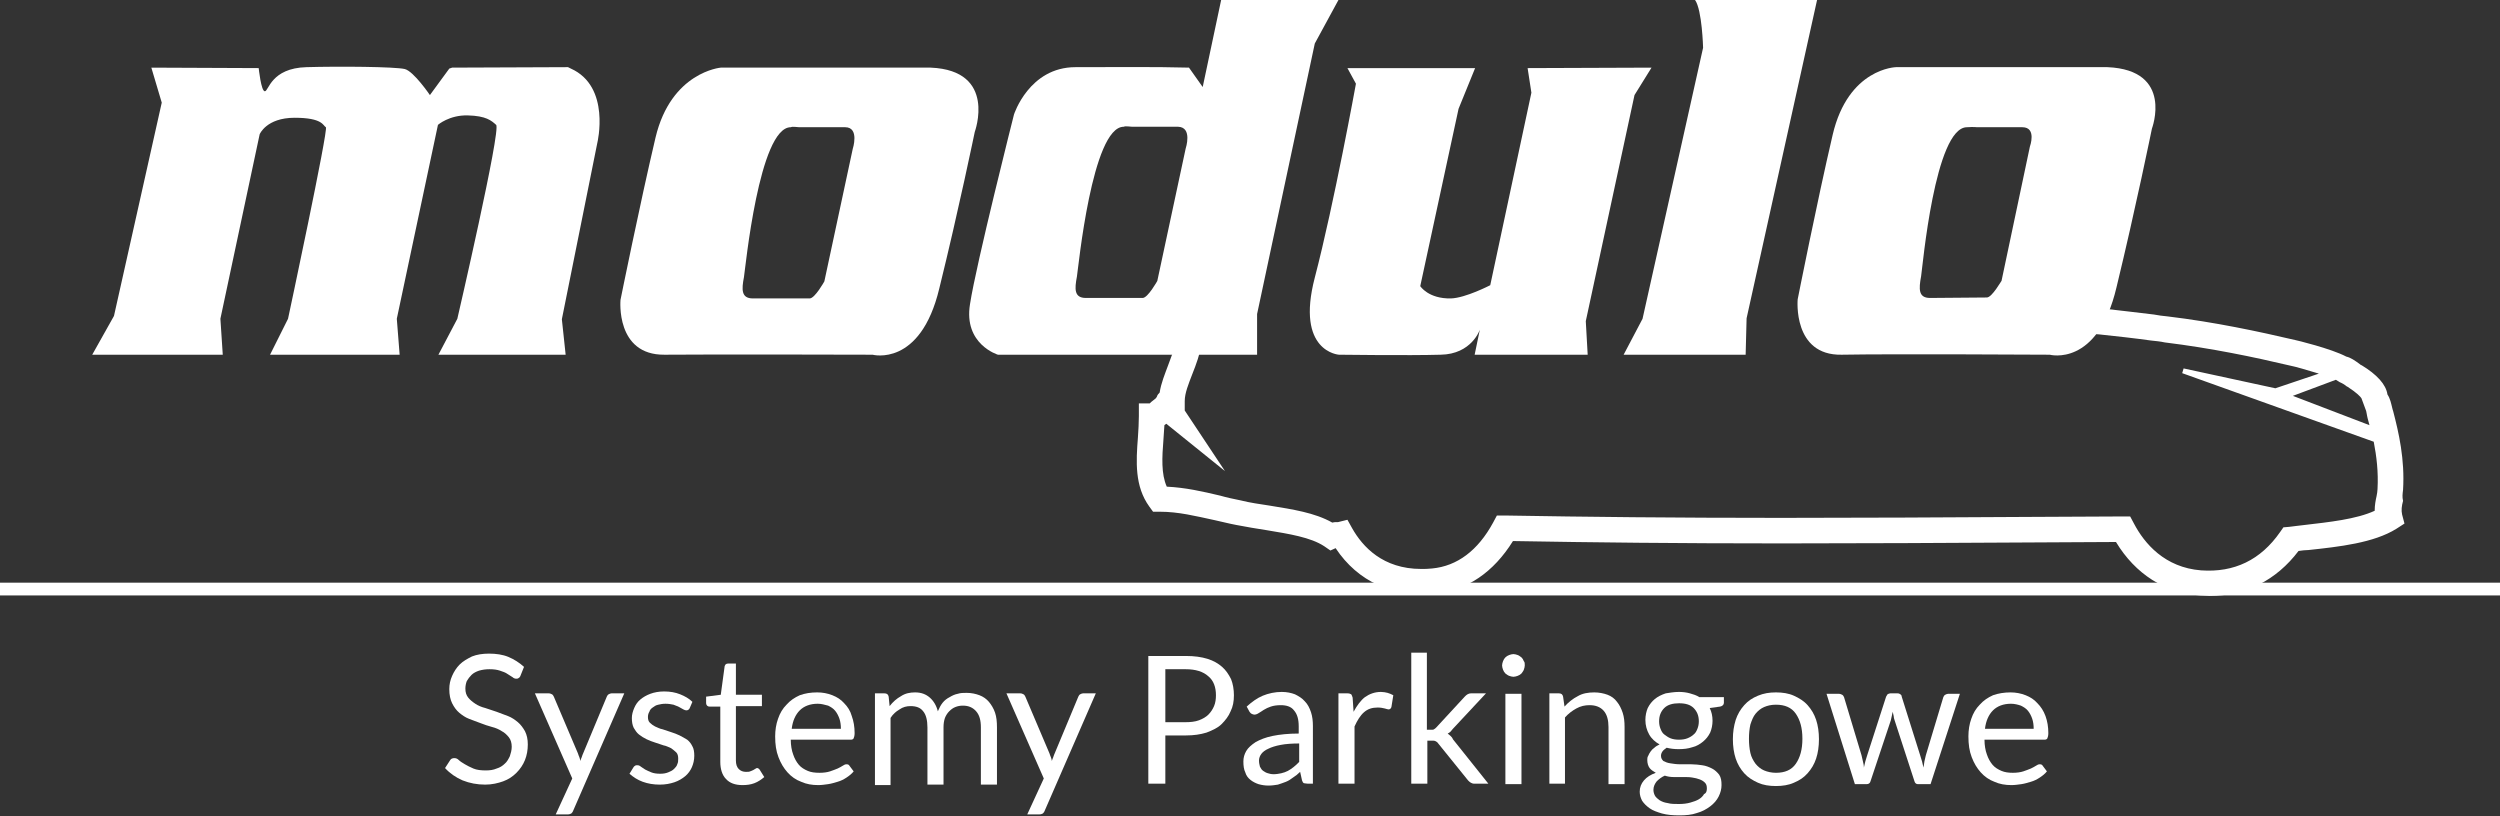
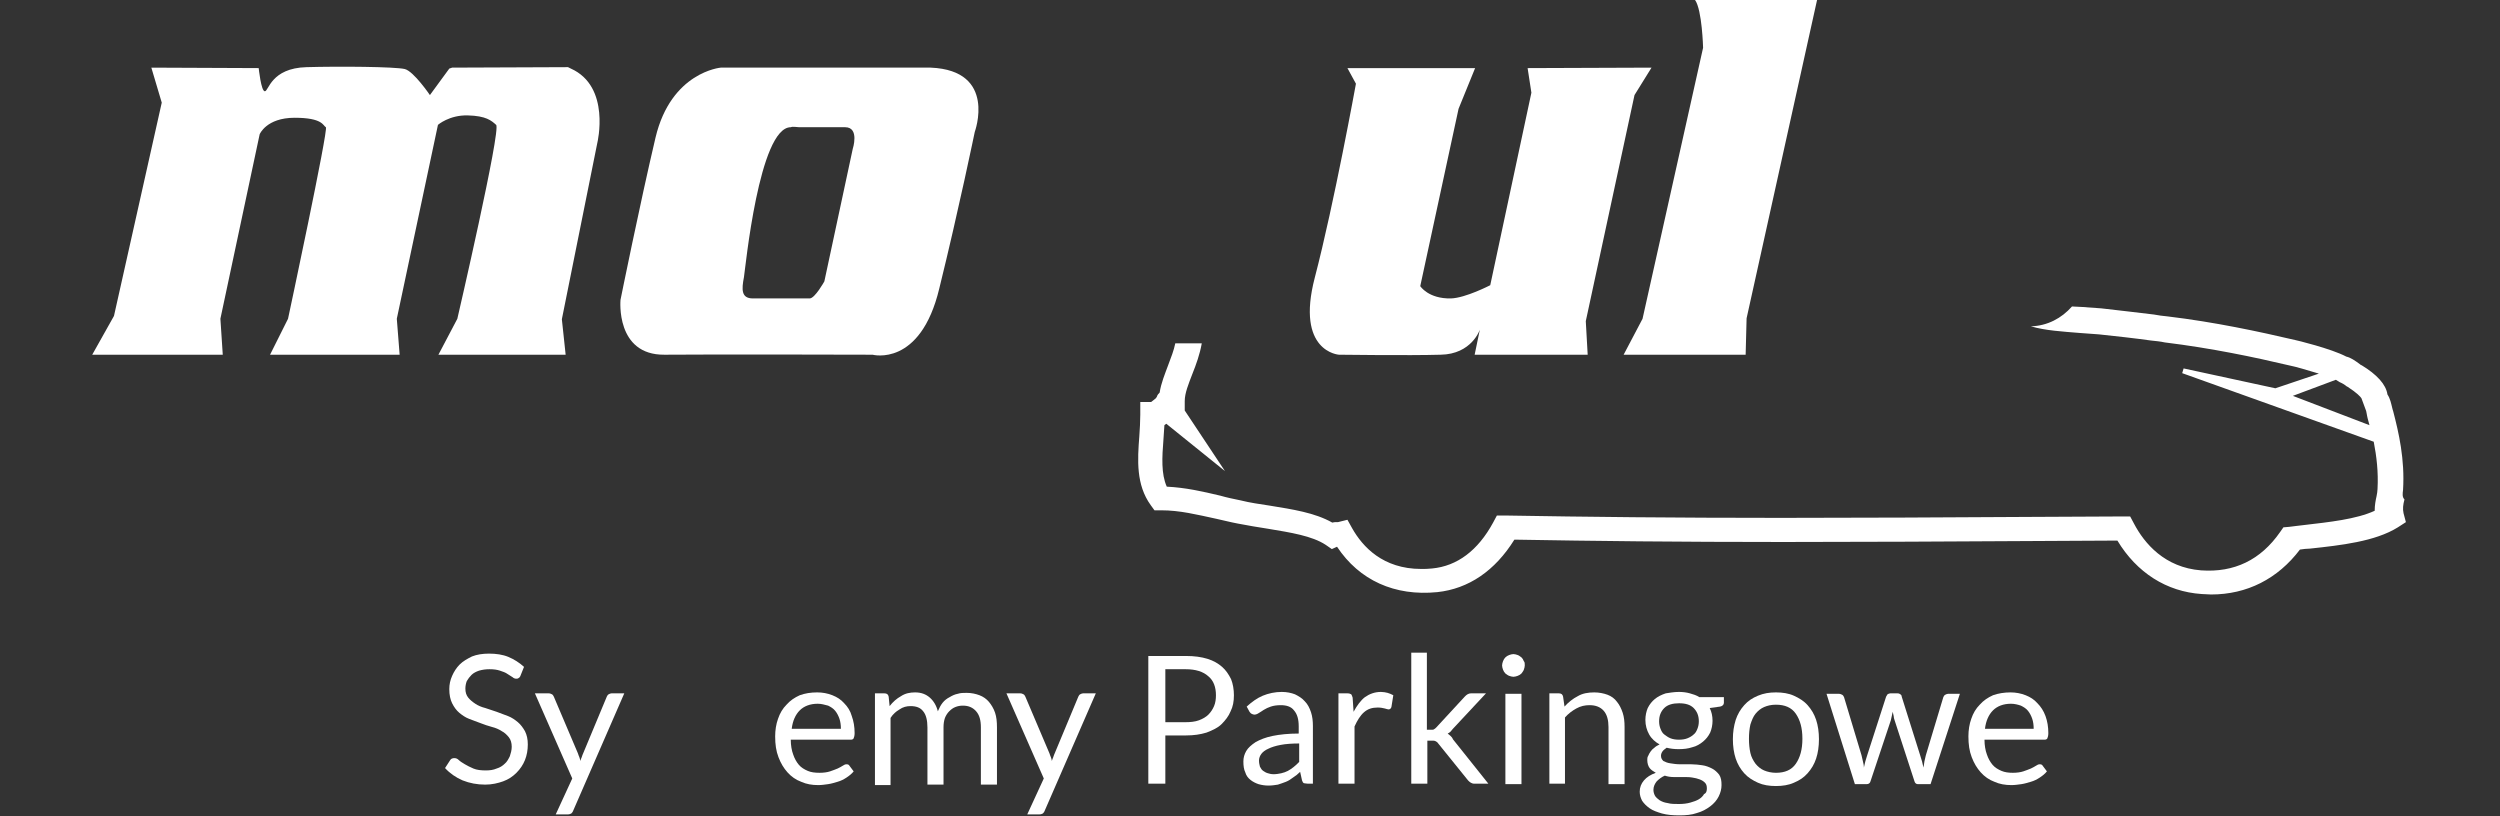
<svg xmlns="http://www.w3.org/2000/svg" version="1.1" id="Layer_1" x="0px" y="0px" viewBox="0 0 528.6 172.6" style="enable-background:new 0 0 528.6 172.6;" xml:space="preserve">
  <rect x="0" y="0" width="528.6" height="172.6" fill="#333333" stroke="none" />
  <style type="text/css">
	.st0{fill:#FFFFFF;}
</style>
  <g>
    <path class="st0" d="M110,143c-0.1,0.2-0.2,0.3-0.4,0.4c-0.1,0.1-0.3,0.1-0.5,0.1c-0.2,0-0.5-0.1-0.7-0.3c-0.3-0.2-0.6-0.4-1.1-0.7   c-0.4-0.3-1-0.5-1.6-0.7c-0.6-0.2-1.3-0.3-2.2-0.3c-0.8,0-1.5,0.1-2.2,0.3c-0.6,0.2-1.2,0.5-1.6,0.9c-0.4,0.4-0.7,0.8-1,1.3   c-0.2,0.5-0.3,1.1-0.3,1.6c0,0.8,0.2,1.4,0.6,1.9c0.4,0.5,0.9,0.9,1.5,1.3c0.6,0.4,1.3,0.7,2.1,0.9c0.8,0.3,1.6,0.5,2.4,0.8   c0.8,0.3,1.6,0.6,2.4,0.9c0.8,0.3,1.5,0.8,2.1,1.3c0.6,0.5,1.1,1.2,1.5,1.9c0.4,0.8,0.6,1.7,0.6,2.8c0,1.2-0.2,2.3-0.6,3.3   c-0.4,1-1,1.9-1.8,2.7c-0.8,0.8-1.7,1.4-2.8,1.8c-1.1,0.4-2.4,0.7-3.8,0.7c-1.7,0-3.3-0.3-4.8-0.9c-1.4-0.6-2.7-1.5-3.7-2.6   l1.1-1.7c0.1-0.1,0.2-0.3,0.4-0.3c0.1-0.1,0.3-0.1,0.5-0.1c0.3,0,0.6,0.1,0.9,0.4c0.3,0.3,0.8,0.6,1.3,0.9c0.5,0.3,1.1,0.6,1.8,0.9   c0.7,0.3,1.6,0.4,2.6,0.4c0.9,0,1.6-0.1,2.3-0.4c0.7-0.2,1.3-0.6,1.7-1c0.5-0.4,0.8-1,1.1-1.6c0.2-0.6,0.4-1.3,0.4-2   c0-0.8-0.2-1.5-0.6-2c-0.4-0.5-0.9-1-1.5-1.3c-0.6-0.4-1.3-0.7-2.1-0.9c-0.8-0.2-1.6-0.5-2.4-0.8c-0.8-0.3-1.6-0.6-2.4-0.9   c-0.8-0.3-1.5-0.8-2.1-1.3c-0.6-0.5-1.1-1.2-1.5-2c-0.4-0.8-0.6-1.8-0.6-3c0-1,0.2-1.9,0.6-2.8c0.4-0.9,0.9-1.7,1.6-2.4   c0.7-0.7,1.6-1.2,2.6-1.7c1-0.4,2.2-0.6,3.6-0.6c1.5,0,2.9,0.2,4.1,0.7c1.2,0.5,2.3,1.2,3.3,2.1L110,143z" />
    <path class="st0" d="M121.2,171.4c-0.1,0.3-0.3,0.5-0.4,0.6c-0.2,0.1-0.4,0.2-0.8,0.2h-2.5l3.5-7.6l-7.9-18h2.9   c0.3,0,0.5,0.1,0.7,0.2c0.2,0.1,0.3,0.3,0.4,0.5l5.1,12c0.1,0.3,0.2,0.6,0.3,0.8c0.1,0.3,0.2,0.6,0.2,0.8c0.1-0.3,0.2-0.6,0.3-0.8   c0.1-0.3,0.2-0.6,0.3-0.8l5-12c0.1-0.2,0.2-0.4,0.4-0.5c0.2-0.1,0.4-0.2,0.6-0.2h2.7L121.2,171.4z" />
-     <path class="st0" d="M145.8,149.8c-0.2,0.3-0.4,0.4-0.7,0.4c-0.2,0-0.4-0.1-0.6-0.2c-0.2-0.1-0.5-0.3-0.9-0.5   c-0.3-0.2-0.8-0.3-1.2-0.5c-0.5-0.1-1-0.2-1.7-0.2c-0.6,0-1.1,0.1-1.5,0.2c-0.5,0.1-0.8,0.3-1.2,0.6c-0.3,0.2-0.6,0.5-0.7,0.9   c-0.2,0.3-0.3,0.7-0.3,1.1c0,0.5,0.1,0.9,0.4,1.2c0.3,0.3,0.7,0.6,1.1,0.8c0.5,0.2,1,0.5,1.6,0.6c0.6,0.2,1.2,0.4,1.8,0.6   c0.6,0.2,1.2,0.4,1.8,0.7c0.6,0.3,1.1,0.6,1.6,0.9c0.5,0.4,0.8,0.8,1.1,1.4c0.3,0.5,0.4,1.2,0.4,2c0,0.9-0.2,1.7-0.5,2.4   c-0.3,0.7-0.8,1.4-1.4,1.9c-0.6,0.5-1.4,1-2.3,1.3c-0.9,0.3-1.9,0.5-3.1,0.5c-1.3,0-2.5-0.2-3.6-0.6c-1.1-0.4-2-1-2.8-1.7l0.8-1.3   c0.1-0.2,0.2-0.3,0.4-0.4c0.1-0.1,0.3-0.1,0.5-0.1c0.2,0,0.5,0.1,0.7,0.3c0.3,0.2,0.6,0.4,0.9,0.6c0.4,0.2,0.8,0.4,1.3,0.6   c0.5,0.2,1.1,0.3,1.9,0.3c0.7,0,1.2-0.1,1.7-0.3c0.5-0.2,0.9-0.4,1.2-0.7c0.3-0.3,0.6-0.6,0.7-1c0.2-0.4,0.2-0.8,0.2-1.2   c0-0.5-0.1-1-0.4-1.3c-0.3-0.3-0.7-0.6-1.1-0.9c-0.5-0.2-1-0.5-1.6-0.6c-0.6-0.2-1.2-0.4-1.8-0.6c-0.6-0.2-1.2-0.4-1.8-0.7   c-0.6-0.3-1.1-0.6-1.6-1c-0.5-0.4-0.8-0.9-1.1-1.4c-0.3-0.6-0.4-1.3-0.4-2.1c0-0.7,0.2-1.4,0.5-2.1c0.3-0.7,0.7-1.3,1.3-1.8   c0.6-0.5,1.3-0.9,2.1-1.2c0.8-0.3,1.8-0.5,2.9-0.5c1.3,0,2.4,0.2,3.4,0.6c1,0.4,1.9,0.9,2.6,1.6L145.8,149.8z" />
-     <path class="st0" d="M157,166c-1.5,0-2.7-0.4-3.5-1.3c-0.8-0.8-1.2-2.1-1.2-3.6v-11.7H150c-0.2,0-0.4-0.1-0.5-0.2   c-0.1-0.1-0.2-0.3-0.2-0.6v-1.3l3.1-0.4l0.8-5.9c0-0.2,0.1-0.3,0.2-0.5c0.1-0.1,0.3-0.2,0.5-0.2h1.7v6.6h5.5v2.4h-5.5v11.5   c0,0.8,0.2,1.4,0.6,1.8c0.4,0.4,0.9,0.6,1.5,0.6c0.4,0,0.7,0,0.9-0.1c0.3-0.1,0.5-0.2,0.7-0.3c0.2-0.1,0.3-0.2,0.5-0.3   c0.1-0.1,0.2-0.1,0.3-0.1c0.2,0,0.3,0.1,0.5,0.3l1,1.6c-0.6,0.5-1.3,1-2.1,1.3C158.7,165.9,157.9,166,157,166z" />
    <path class="st0" d="M172.8,146.4c1.1,0,2.2,0.2,3.2,0.6c1,0.4,1.8,0.9,2.5,1.7c0.7,0.7,1.3,1.6,1.6,2.7c0.4,1.1,0.6,2.3,0.6,3.6   c0,0.5-0.1,0.9-0.2,1.1c-0.1,0.2-0.3,0.3-0.6,0.3h-12.7c0,1.2,0.2,2.3,0.5,3.1c0.3,0.9,0.7,1.6,1.2,2.2c0.5,0.6,1.2,1,1.9,1.3   c0.7,0.3,1.5,0.4,2.5,0.4c0.8,0,1.6-0.1,2.2-0.3c0.6-0.2,1.1-0.4,1.6-0.6c0.4-0.2,0.8-0.4,1.1-0.6c0.3-0.2,0.5-0.3,0.8-0.3   c0.3,0,0.5,0.1,0.6,0.3l0.9,1.2c-0.4,0.5-0.9,0.9-1.5,1.3c-0.6,0.4-1.2,0.7-1.9,0.9c-0.7,0.2-1.3,0.4-2,0.5   c-0.7,0.1-1.4,0.2-2.1,0.2c-1.3,0-2.5-0.2-3.6-0.7c-1.1-0.4-2.1-1.1-2.9-2c-0.8-0.9-1.4-1.9-1.9-3.2c-0.5-1.3-0.7-2.7-0.7-4.4   c0-1.3,0.2-2.6,0.6-3.7c0.4-1.2,1-2.2,1.8-3c0.8-0.9,1.7-1.5,2.8-2C170.2,146.6,171.4,146.4,172.8,146.4z M172.9,148.8   c-1.6,0-2.9,0.5-3.8,1.4c-0.9,0.9-1.5,2.2-1.7,3.9h10.4c0-0.8-0.1-1.5-0.3-2.1c-0.2-0.6-0.5-1.2-0.9-1.7c-0.4-0.5-0.9-0.8-1.5-1.1   C174.3,149,173.7,148.8,172.9,148.8z" />
    <path class="st0" d="M185,165.7v-19.1h2c0.5,0,0.8,0.2,0.9,0.7l0.2,2c0.7-0.9,1.5-1.6,2.4-2.1c0.9-0.6,1.9-0.8,3-0.8   c1.3,0,2.3,0.4,3.1,1.1c0.8,0.7,1.4,1.7,1.7,2.9c0.3-0.7,0.6-1.3,1-1.8c0.4-0.5,0.9-0.9,1.5-1.2c0.5-0.3,1.1-0.6,1.7-0.7   c0.6-0.2,1.2-0.2,1.9-0.2c1,0,1.9,0.2,2.7,0.5c0.8,0.3,1.5,0.8,2,1.4c0.5,0.6,1,1.4,1.3,2.3c0.3,0.9,0.4,1.9,0.4,3.1v12.1h-3.4   v-12.1c0-1.5-0.3-2.6-1-3.4c-0.7-0.8-1.6-1.2-2.8-1.2c-0.6,0-1.1,0.1-1.6,0.3c-0.5,0.2-0.9,0.5-1.3,0.9c-0.4,0.4-0.7,0.9-0.9,1.4   c-0.2,0.6-0.3,1.2-0.3,2v12.1h-3.4v-12.1c0-1.5-0.3-2.7-0.9-3.4c-0.6-0.8-1.5-1.1-2.7-1.1c-0.8,0-1.6,0.2-2.3,0.7   c-0.7,0.4-1.4,1-1.9,1.8v14.2H185z" />
    <path class="st0" d="M220.9,171.4c-0.1,0.3-0.3,0.5-0.4,0.6c-0.2,0.1-0.4,0.2-0.8,0.2h-2.5l3.5-7.6l-7.9-18h2.9   c0.3,0,0.5,0.1,0.7,0.2c0.2,0.1,0.3,0.3,0.4,0.5l5.1,12c0.1,0.3,0.2,0.6,0.3,0.8c0.1,0.3,0.2,0.6,0.2,0.8c0.1-0.3,0.2-0.6,0.3-0.8   c0.1-0.3,0.2-0.6,0.3-0.8l5-12c0.1-0.2,0.2-0.4,0.4-0.5c0.2-0.1,0.4-0.2,0.6-0.2h2.7L220.9,171.4z" />
    <path class="st0" d="M246.4,155.6v10.1h-3.6v-27h8c1.7,0,3.2,0.2,4.5,0.6c1.3,0.4,2.3,1,3.1,1.7c0.8,0.7,1.4,1.6,1.9,2.6   c0.4,1,0.6,2.2,0.6,3.4c0,1.3-0.2,2.4-0.7,3.4c-0.4,1-1.1,1.9-1.9,2.7c-0.8,0.8-1.9,1.3-3.2,1.8c-1.3,0.4-2.7,0.6-4.3,0.6H246.4z    M246.4,152.7h4.3c1,0,2-0.1,2.8-0.4c0.8-0.3,1.5-0.7,2-1.2c0.5-0.5,0.9-1.1,1.2-1.8c0.3-0.7,0.4-1.5,0.4-2.3c0-1.7-0.5-3.1-1.6-4   c-1.1-1-2.7-1.5-4.8-1.5h-4.3V152.7z" />
    <path class="st0" d="M278,165.7h-1.5c-0.3,0-0.6-0.1-0.8-0.1c-0.2-0.1-0.3-0.3-0.4-0.6l-0.4-1.8c-0.5,0.5-1,0.9-1.5,1.2   c-0.5,0.4-1,0.7-1.5,0.9c-0.5,0.2-1.1,0.4-1.7,0.6c-0.6,0.1-1.3,0.2-2,0.2c-0.7,0-1.4-0.1-2.1-0.3c-0.6-0.2-1.2-0.5-1.7-0.9   c-0.5-0.4-0.9-0.9-1.1-1.6c-0.3-0.6-0.4-1.4-0.4-2.3c0-0.8,0.2-1.5,0.6-2.2c0.4-0.7,1.1-1.3,2-1.9c0.9-0.5,2.1-1,3.6-1.3   c1.5-0.3,3.3-0.5,5.5-0.5v-1.5c0-1.5-0.3-2.6-1-3.4c-0.6-0.8-1.6-1.1-2.8-1.1c-0.8,0-1.5,0.1-2.1,0.3c-0.6,0.2-1,0.4-1.5,0.7   c-0.4,0.3-0.8,0.5-1.1,0.7c-0.3,0.2-0.6,0.3-0.9,0.3c-0.2,0-0.4-0.1-0.6-0.2c-0.2-0.1-0.3-0.3-0.4-0.4l-0.6-1.1   c1.1-1,2.2-1.8,3.4-2.3c1.2-0.5,2.6-0.8,4-0.8c1.1,0,2,0.2,2.8,0.5c0.8,0.4,1.5,0.8,2.1,1.5c0.6,0.6,1,1.4,1.3,2.3   c0.3,0.9,0.4,1.9,0.4,2.9V165.7z M269.3,163.7c0.6,0,1.1-0.1,1.6-0.2c0.5-0.1,1-0.3,1.4-0.5c0.4-0.2,0.8-0.5,1.2-0.8   c0.4-0.3,0.8-0.7,1.2-1.1v-3.9c-1.5,0-2.9,0.1-3.9,0.3c-1.1,0.2-2,0.5-2.6,0.8c-0.7,0.3-1.2,0.7-1.5,1.1c-0.3,0.4-0.5,0.9-0.5,1.4   c0,0.5,0.1,0.9,0.2,1.3c0.2,0.4,0.4,0.7,0.7,0.9c0.3,0.2,0.6,0.4,1,0.5C268.4,163.6,268.8,163.7,269.3,163.7z" />
    <path class="st0" d="M283,165.7v-19.1h1.9c0.4,0,0.6,0.1,0.8,0.2c0.1,0.1,0.2,0.4,0.3,0.7l0.2,3c0.7-1.3,1.5-2.4,2.4-3.1   c1-0.7,2.1-1.1,3.4-1.1c0.5,0,1,0.1,1.4,0.2c0.4,0.1,0.8,0.3,1.2,0.5l-0.4,2.5c-0.1,0.3-0.3,0.5-0.6,0.5c-0.2,0-0.4-0.1-0.8-0.2   c-0.4-0.1-0.9-0.2-1.5-0.2c-1.2,0-2.1,0.3-2.9,1c-0.8,0.7-1.4,1.7-2,3v12.1H283z" />
    <path class="st0" d="M301.7,138v16.3h0.9c0.3,0,0.5,0,0.6-0.1c0.2-0.1,0.3-0.2,0.5-0.4l6-6.5c0.2-0.2,0.4-0.4,0.6-0.5   c0.2-0.1,0.4-0.2,0.8-0.2h3.1l-7,7.5c-0.2,0.2-0.3,0.4-0.5,0.6c-0.2,0.2-0.4,0.3-0.6,0.4c0.2,0.2,0.4,0.3,0.6,0.5   c0.2,0.2,0.4,0.4,0.5,0.7l7.5,9.4h-3c-0.3,0-0.5-0.1-0.7-0.2c-0.2-0.1-0.4-0.3-0.6-0.5l-6.3-7.8c-0.2-0.3-0.4-0.4-0.6-0.5   c-0.2-0.1-0.5-0.1-0.8-0.1h-0.9v9.1h-3.4V138H301.7z" />
    <path class="st0" d="M322.4,140.7c0,0.3-0.1,0.6-0.2,0.9c-0.1,0.3-0.3,0.5-0.5,0.8c-0.2,0.2-0.5,0.4-0.8,0.5   c-0.3,0.1-0.6,0.2-0.9,0.2c-0.3,0-0.6-0.1-0.9-0.2c-0.3-0.1-0.5-0.3-0.8-0.5c-0.2-0.2-0.4-0.5-0.5-0.8c-0.1-0.3-0.2-0.6-0.2-0.9   c0-0.3,0.1-0.6,0.2-0.9c0.1-0.3,0.3-0.6,0.5-0.8c0.2-0.2,0.5-0.4,0.8-0.5c0.3-0.1,0.6-0.2,0.9-0.2c0.3,0,0.6,0.1,0.9,0.2   c0.3,0.1,0.5,0.3,0.8,0.5c0.2,0.2,0.4,0.5,0.5,0.8C322.4,140,322.4,140.3,322.4,140.7z M321.7,146.7v19.1h-3.4v-19.1H321.7z" />
    <path class="st0" d="M327.6,165.7v-19.1h2c0.5,0,0.8,0.2,0.9,0.7l0.3,2.1c0.8-0.9,1.8-1.7,2.8-2.2c1-0.6,2.2-0.8,3.5-0.8   c1,0,2,0.2,2.8,0.5c0.8,0.3,1.5,0.8,2,1.5c0.5,0.6,0.9,1.4,1.2,2.3c0.3,0.9,0.4,1.9,0.4,3v12.1h-3.4v-12.1c0-1.4-0.3-2.6-1-3.4   c-0.7-0.8-1.7-1.2-3-1.2c-1,0-1.9,0.2-2.8,0.7c-0.9,0.5-1.7,1.1-2.4,1.9v14H327.6z" />
    <path class="st0" d="M355,146.3c0.8,0,1.6,0.1,2.3,0.3c0.7,0.2,1.4,0.4,2,0.8h5.2v1.2c0,0.4-0.3,0.7-0.8,0.8l-2.2,0.3   c0.4,0.8,0.6,1.7,0.6,2.7c0,0.9-0.2,1.8-0.5,2.5c-0.4,0.8-0.9,1.4-1.5,1.9c-0.6,0.5-1.4,1-2.3,1.2c-0.9,0.3-1.8,0.4-2.9,0.4   c-0.9,0-1.7-0.1-2.5-0.3c-0.4,0.3-0.7,0.5-0.9,0.8c-0.2,0.3-0.3,0.6-0.3,0.9c0,0.5,0.2,0.8,0.5,1.1c0.4,0.2,0.8,0.4,1.5,0.5   c0.6,0.1,1.3,0.2,2.1,0.2c0.8,0,1.5,0,2.3,0c0.8,0,1.6,0.1,2.3,0.2c0.8,0.1,1.5,0.4,2.1,0.7c0.6,0.3,1.1,0.8,1.5,1.3   c0.4,0.6,0.5,1.3,0.5,2.2c0,0.8-0.2,1.6-0.6,2.4c-0.4,0.8-1,1.5-1.8,2.1c-0.8,0.6-1.7,1.1-2.8,1.4c-1.1,0.4-2.4,0.5-3.7,0.5   c-1.4,0-2.6-0.1-3.7-0.4c-1-0.3-1.9-0.6-2.6-1.1c-0.7-0.5-1.2-1-1.6-1.6c-0.3-0.6-0.5-1.2-0.5-1.9c0-0.9,0.3-1.7,0.9-2.4   c0.6-0.7,1.4-1.2,2.5-1.6c-0.5-0.3-1-0.6-1.3-1c-0.3-0.4-0.5-1-0.5-1.7c0-0.3,0-0.6,0.2-0.9c0.1-0.3,0.3-0.6,0.5-0.9   c0.2-0.3,0.5-0.6,0.8-0.8c0.3-0.3,0.7-0.5,1.1-0.7c-0.9-0.5-1.7-1.2-2.2-2.1c-0.5-0.9-0.8-1.9-0.8-3.1c0-0.9,0.2-1.8,0.5-2.5   c0.4-0.8,0.9-1.4,1.5-1.9c0.6-0.5,1.4-0.9,2.3-1.2C352.9,146.5,353.9,146.3,355,146.3z M360.9,166.7c0-0.5-0.1-0.9-0.4-1.2   c-0.3-0.3-0.6-0.5-1.1-0.7c-0.5-0.2-1-0.3-1.6-0.4c-0.6-0.1-1.2-0.1-1.9-0.1c-0.7,0-1.3,0-2,0c-0.7,0-1.3-0.1-1.9-0.3   c-0.7,0.3-1.3,0.8-1.7,1.2c-0.4,0.5-0.7,1.1-0.7,1.8c0,0.4,0.1,0.8,0.3,1.2c0.2,0.4,0.6,0.7,1,1c0.5,0.3,1,0.5,1.7,0.6   c0.7,0.2,1.5,0.2,2.4,0.2c0.9,0,1.7-0.1,2.4-0.3c0.7-0.2,1.3-0.4,1.8-0.7c0.5-0.3,0.9-0.7,1.1-1.1   C360.8,167.7,360.9,167.2,360.9,166.7z M355,156.4c0.7,0,1.3-0.1,1.8-0.3c0.5-0.2,1-0.5,1.3-0.8c0.4-0.3,0.6-0.7,0.8-1.2   c0.2-0.5,0.3-1,0.3-1.6c0-1.2-0.4-2.1-1.1-2.8c-0.7-0.7-1.7-1-3.1-1c-1.3,0-2.4,0.3-3.1,1c-0.7,0.7-1.1,1.6-1.1,2.8   c0,0.6,0.1,1.1,0.3,1.6c0.2,0.5,0.4,0.9,0.8,1.2c0.4,0.3,0.8,0.6,1.3,0.8C353.7,156.3,354.3,156.4,355,156.4z" />
    <path class="st0" d="M375.5,146.4c1.4,0,2.7,0.2,3.8,0.7c1.1,0.5,2.1,1.1,2.9,2c0.8,0.9,1.4,1.9,1.8,3.1c0.4,1.2,0.6,2.6,0.6,4.1   c0,1.5-0.2,2.9-0.6,4.1c-0.4,1.2-1,2.2-1.8,3.1c-0.8,0.9-1.7,1.5-2.9,2c-1.1,0.5-2.4,0.7-3.8,0.7c-1.4,0-2.7-0.2-3.8-0.7   c-1.1-0.5-2.1-1.1-2.9-2c-0.8-0.9-1.4-1.9-1.8-3.1c-0.4-1.2-0.6-2.6-0.6-4.1c0-1.5,0.2-2.8,0.6-4.1c0.4-1.2,1-2.2,1.8-3.1   c0.8-0.9,1.7-1.5,2.9-2C372.9,146.6,374.1,146.4,375.5,146.4z M375.5,163.4c1.9,0,3.3-0.6,4.2-1.9c0.9-1.3,1.4-3,1.4-5.3   c0-2.3-0.5-4-1.4-5.3c-0.9-1.3-2.3-1.9-4.2-1.9c-1,0-1.8,0.2-2.5,0.5c-0.7,0.3-1.3,0.8-1.8,1.4c-0.5,0.6-0.8,1.4-1.1,2.3   c-0.2,0.9-0.3,1.9-0.3,3c0,1.1,0.1,2.1,0.3,3c0.2,0.9,0.6,1.6,1.1,2.3c0.5,0.6,1.1,1.1,1.8,1.4   C373.7,163.2,374.6,163.4,375.5,163.4z" />
    <path class="st0" d="M386.2,146.7h2.6c0.3,0,0.5,0.1,0.7,0.2c0.2,0.1,0.3,0.3,0.4,0.5l3.7,12.3c0.1,0.5,0.2,0.9,0.3,1.3   c0.1,0.4,0.2,0.8,0.2,1.3c0.1-0.4,0.2-0.8,0.3-1.3c0.1-0.4,0.3-0.9,0.4-1.3l4-12.4c0.1-0.2,0.2-0.3,0.3-0.5   c0.2-0.1,0.4-0.2,0.6-0.2h1.5c0.3,0,0.5,0.1,0.6,0.2c0.2,0.1,0.3,0.3,0.3,0.5l3.9,12.4c0.1,0.4,0.3,0.9,0.4,1.3   c0.1,0.4,0.2,0.8,0.3,1.3c0.1-0.4,0.1-0.8,0.2-1.3c0.1-0.4,0.2-0.9,0.3-1.3l3.7-12.3c0.1-0.2,0.2-0.4,0.4-0.5   c0.2-0.1,0.4-0.2,0.6-0.2h2.5l-6.2,19.1h-2.7c-0.3,0-0.6-0.2-0.7-0.6l-4.2-12.9c-0.1-0.3-0.2-0.6-0.2-0.9c-0.1-0.3-0.1-0.6-0.2-0.9   c-0.1,0.3-0.1,0.6-0.2,0.9c-0.1,0.3-0.1,0.6-0.2,0.9l-4.3,12.9c-0.1,0.4-0.4,0.6-0.8,0.6h-2.5L386.2,146.7z" />
    <path class="st0" d="M425.1,146.4c1.1,0,2.2,0.2,3.2,0.6c1,0.4,1.8,0.9,2.5,1.7c0.7,0.7,1.3,1.6,1.7,2.7c0.4,1.1,0.6,2.3,0.6,3.6   c0,0.5-0.1,0.9-0.2,1.1c-0.1,0.2-0.3,0.3-0.6,0.3h-12.7c0,1.2,0.2,2.3,0.5,3.1c0.3,0.9,0.7,1.6,1.2,2.2c0.5,0.6,1.2,1,1.9,1.3   c0.7,0.3,1.5,0.4,2.4,0.4c0.8,0,1.6-0.1,2.2-0.3c0.6-0.2,1.1-0.4,1.6-0.6c0.4-0.2,0.8-0.4,1.1-0.6c0.3-0.2,0.5-0.3,0.8-0.3   c0.3,0,0.5,0.1,0.6,0.3l0.9,1.2c-0.4,0.5-0.9,0.9-1.5,1.3c-0.6,0.4-1.2,0.7-1.9,0.9c-0.7,0.2-1.3,0.4-2,0.5   c-0.7,0.1-1.4,0.2-2.1,0.2c-1.3,0-2.5-0.2-3.6-0.7c-1.1-0.4-2.1-1.1-2.9-2c-0.8-0.9-1.4-1.9-1.9-3.2c-0.5-1.3-0.7-2.7-0.7-4.4   c0-1.3,0.2-2.6,0.6-3.7c0.4-1.2,1-2.2,1.8-3c0.8-0.9,1.7-1.5,2.8-2C422.5,146.6,423.8,146.4,425.1,146.4z M425.2,148.8   c-1.6,0-2.9,0.5-3.8,1.4c-0.9,0.9-1.5,2.2-1.7,3.9H430c0-0.8-0.1-1.5-0.3-2.1c-0.2-0.6-0.5-1.2-0.9-1.7c-0.4-0.5-0.9-0.8-1.5-1.1   C426.7,149,426,148.8,425.2,148.8z" />
  </g>
-   <path class="st0" d="M508.1,103.6c0.4-6.5-0.9-12.1-2.1-16.7c-0.1-0.2-0.1-0.4-0.2-0.7c-0.2-0.8-0.4-1.9-1-2.8  c-0.3-2.1-2.2-4.2-5.5-6.2l-0.1,0l0,0l-0.1-0.1c-1.2-0.9-2.1-1.5-3-1.7c-3.2-1.7-10.7-3.5-10.8-3.5c-7.7-1.8-17-3.8-27-5  c-1-0.1-1.9-0.2-2.9-0.4c-3.6-0.4-7.3-0.9-11.1-1.3c-1.4-0.1-2.8-0.2-4.2-0.3c-0.7,0-1.3-0.1-2-0.1c-2.2,2.5-5.2,4.1-8.7,4.2  c3.1,0.9,6.7,1.1,10.3,1.4c1.4,0.1,2.7,0.2,4.1,0.3c3.8,0.4,7.4,0.8,11,1.3c1,0.1,2,0.2,2.9,0.4c9.8,1.2,18.9,3.1,26.5,4.9  c1.1,0.2,3.8,1,6.1,1.7l-9.2,3.1l-19.4-4.2l-0.3,1l40.5,14.5c0.6,3.1,1,6.4,0.8,10c0,0.4-0.1,1-0.2,1.5c-0.2,0.9-0.4,1.9-0.4,3.1  c-3.9,1.8-9.7,2.4-14.8,3c-1.1,0.1-2.3,0.3-3.3,0.4l-1.2,0.1l-0.7,1c-4.1,5.9-9.7,8.6-16.7,8.1c-7.7-0.6-12-5.7-14.2-9.9l-0.8-1.5  l-1.7,0c-6.7,0-13.4,0.1-20.2,0.1c-17,0.1-34.6,0.2-51.9,0.2c-22.6,0-41.2-0.2-58.4-0.5l-1.7,0l-0.8,1.5c-3.2,5.9-7.6,9.2-12.9,9.7  c-0.8,0.1-1.6,0.1-2.3,0.1c-8.1,0-12.4-4.7-14.6-8.6l-1-1.8l-2,0.5c-0.1,0-0.2,0-0.4,0c-0.2,0-0.5,0-0.8,0.1  c-3.7-2.1-8.4-2.8-13.3-3.6c-2-0.3-4.1-0.6-6.1-1.1c-1.5-0.3-2.9-0.6-4.3-1c-3.8-0.9-7.3-1.7-11.3-1.9c-1.2-2.7-1-6.2-0.7-10  c0.1-1,0.1-2,0.2-3c0.1-0.1,0.3-0.2,0.4-0.3l12.4,10l-8.5-12.8l0-2c0-1.7,0.8-3.6,1.6-5.7c0.8-2,1.6-4.2,2-6.5h-5.6  c-0.3,1.5-0.9,3-1.5,4.6c-0.7,1.9-1.5,3.8-1.8,5.8c-0.2,0.2-0.5,0.5-0.6,0.9c-0.1,0.1-0.1,0.2-0.2,0.3c-0.4,0.3-0.7,0.6-1,0.8  c-0.1,0.1-0.2,0.2-0.3,0.3l-2.3,0l0,2.7c0,1.4-0.1,3-0.2,4.5c-0.4,5.1-0.7,10.3,2.4,14.6l0.8,1.1l1.4,0c4,0,7.5,0.9,11.7,1.8  c1.4,0.3,2.9,0.7,4.5,1c2.2,0.4,4.3,0.8,6.4,1.1c4.8,0.8,9.3,1.5,12.2,3.4l1.3,0.9l1.1-0.5c4.7,7.1,12.2,10.5,21.2,9.6  c6.6-0.7,12.2-4.5,16.3-11.1c16.8,0.3,34.9,0.5,56.9,0.5c17.3,0,34.9-0.1,52-0.2c6.2,0,12.4-0.1,18.6-0.1  c4.1,6.8,10.4,10.8,17.8,11.3c0.7,0,1.3,0.1,2,0.1c7.6,0,14.1-3.3,18.8-9.5c0.7-0.1,1.4-0.2,2.1-0.2c6.5-0.7,13.8-1.5,18.6-4.5  l1.7-1.1l-0.5-1.9c-0.2-0.9-0.1-1.8,0.2-2.9C507.9,105.1,508,104.4,508.1,103.6z M484.8,83.7l9.1-3.4l0.8,0.5c0,0,0.7,0.3,1.1,0.6  c0.2,0.1,0.3,0.3,0.6,0.4c0,0,0,0,0,0c2,1.3,2.7,2.1,2.9,2.4l1,2.7c0,0.2,0.1,0.3,0.1,0.5c0.1,0.4,0.1,0.7,0.2,1  c0.1,0.5,0.3,1,0.4,1.5L484.8,83.7z" />
+   <path class="st0" d="M508.1,103.6c0.4-6.5-0.9-12.1-2.1-16.7c-0.1-0.2-0.1-0.4-0.2-0.7c-0.2-0.8-0.4-1.9-1-2.8  c-0.3-2.1-2.2-4.2-5.5-6.2l-0.1,0l0,0l-0.1-0.1c-1.2-0.9-2.1-1.5-3-1.7c-3.2-1.7-10.7-3.5-10.8-3.5c-7.7-1.8-17-3.8-27-5  c-1-0.1-1.9-0.2-2.9-0.4c-3.6-0.4-7.3-0.9-11.1-1.3c-1.4-0.1-2.8-0.2-4.2-0.3c-0.7,0-1.3-0.1-2-0.1c-2.2,2.5-5.2,4.1-8.7,4.2  c3.1,0.9,6.7,1.1,10.3,1.4c1.4,0.1,2.7,0.2,4.1,0.3c3.8,0.4,7.4,0.8,11,1.3c1,0.1,2,0.2,2.9,0.4c9.8,1.2,18.9,3.1,26.5,4.9  c1.1,0.2,3.8,1,6.1,1.7l-9.2,3.1l-19.4-4.2l-0.3,1l40.5,14.5c0.6,3.1,1,6.4,0.8,10c0,0.4-0.1,1-0.2,1.5c-0.2,0.9-0.4,1.9-0.4,3.1  c-3.9,1.8-9.7,2.4-14.8,3c-1.1,0.1-2.3,0.3-3.3,0.4l-1.2,0.1l-0.7,1c-4.1,5.9-9.7,8.6-16.7,8.1c-7.7-0.6-12-5.7-14.2-9.9l-0.8-1.5  l-1.7,0c-6.7,0-13.4,0.1-20.2,0.1c-17,0.1-34.6,0.2-51.9,0.2c-22.6,0-41.2-0.2-58.4-0.5l-1.7,0l-0.8,1.5c-3.2,5.9-7.6,9.2-12.9,9.7  c-0.8,0.1-1.6,0.1-2.3,0.1c-8.1,0-12.4-4.7-14.6-8.6l-1-1.8l-2,0.5c-0.1,0-0.2,0-0.4,0c-0.2,0-0.5,0-0.8,0.1  c-3.7-2.1-8.4-2.8-13.3-3.6c-2-0.3-4.1-0.6-6.1-1.1c-1.5-0.3-2.9-0.6-4.3-1c-3.8-0.9-7.3-1.7-11.3-1.9c-1.2-2.7-1-6.2-0.7-10  c0.1-1,0.1-2,0.2-3c0.1-0.1,0.3-0.2,0.4-0.3l12.4,10l-8.5-12.8l0-2c0-1.7,0.8-3.6,1.6-5.7c0.8-2,1.6-4.2,2-6.5h-5.6  c-0.3,1.5-0.9,3-1.5,4.6c-0.7,1.9-1.5,3.8-1.8,5.8c-0.2,0.2-0.5,0.5-0.6,0.9c-0.1,0.1-0.1,0.2-0.2,0.3c-0.4,0.3-0.7,0.6-1,0.8  l-2.3,0l0,2.7c0,1.4-0.1,3-0.2,4.5c-0.4,5.1-0.7,10.3,2.4,14.6l0.8,1.1l1.4,0c4,0,7.5,0.9,11.7,1.8  c1.4,0.3,2.9,0.7,4.5,1c2.2,0.4,4.3,0.8,6.4,1.1c4.8,0.8,9.3,1.5,12.2,3.4l1.3,0.9l1.1-0.5c4.7,7.1,12.2,10.5,21.2,9.6  c6.6-0.7,12.2-4.5,16.3-11.1c16.8,0.3,34.9,0.5,56.9,0.5c17.3,0,34.9-0.1,52-0.2c6.2,0,12.4-0.1,18.6-0.1  c4.1,6.8,10.4,10.8,17.8,11.3c0.7,0,1.3,0.1,2,0.1c7.6,0,14.1-3.3,18.8-9.5c0.7-0.1,1.4-0.2,2.1-0.2c6.5-0.7,13.8-1.5,18.6-4.5  l1.7-1.1l-0.5-1.9c-0.2-0.9-0.1-1.8,0.2-2.9C507.9,105.1,508,104.4,508.1,103.6z M484.8,83.7l9.1-3.4l0.8,0.5c0,0,0.7,0.3,1.1,0.6  c0.2,0.1,0.3,0.3,0.6,0.4c0,0,0,0,0,0c2,1.3,2.7,2.1,2.9,2.4l1,2.7c0,0.2,0.1,0.3,0.1,0.5c0.1,0.4,0.1,0.7,0.2,1  c0.1,0.5,0.3,1,0.4,1.5L484.8,83.7z" />
  <g>
    <path class="st0" d="M32,14.3l2.2,7.4L24.1,66.8L19.5,75h27.6l-0.5-7.6l8.3-39c0,0,1.4-3.5,7.4-3.5c6,0,6,1.7,6.6,2   c0.6,0.3-8,40.5-8,40.5L57.1,75h27.4l-0.6-7.6l8.7-41c0,0,2.4-2.1,6.3-2c3.9,0.1,5,1.1,6,2c1.1,0.9-8.2,41-8.2,41l-4,7.6h26.9   l-0.8-7.5l7.5-37.3c0,0,2.9-11.9-5.6-15.7c-0.2-0.1-0.6-0.3-0.6-0.3l-24.5,0.1L95,14.5l-4.1,5.6c0,0-3.4-5-5.3-5.5   c-2.1-0.5-13.9-0.6-20.8-0.4c-7.5,0.2-8,5.1-8.8,5.1c-0.8,0-1.3-4.9-1.3-4.9" />
    <path class="st0" d="M196.8,14.3h-44.4c0,0-10.5,0.9-13.8,14.8c-3.3,14-7.4,34.3-7.4,34.3s-1.1,11.7,9.3,11.6c10.4-0.1,44,0,44,0   s10.1,2.7,14.1-14c4.1-16.6,7.5-33.1,7.5-33.1S210.9,14.9,196.8,14.3z M171.2,63.1c-0.3,0-11.8,0-12,0c-2.5,0-2.4-1.9-1.9-4.5   c0.3-1.8,3.2-31.7,9.9-31.7c0.4-0.2,1.3,0,1.8,0l9.7,0c3.1,0,1.6,4.6,1.6,4.6l-6,28C174.3,59.5,172.3,63.1,171.2,63.1z" />
    <path class="st0" d="M349.2,14.3l-3.6,5.8l-10.3,47.8l0.4,7.1h-23.9l1.1-5.3c0,0-1.7,5.2-8.3,5.3c-6.6,0.2-21.5,0-21.5,0   s-9.2-0.6-5.1-16.3c4.1-15.7,8.7-41,8.7-41l-1.8-3.3h27l-3.5,8.6l-8.1,37.5c0,0,1.7,2.7,6.5,2.6c3.1-0.1,8.3-2.8,8.3-2.8l8.7-40.7   l-0.8-5.2" />
    <path class="st0" d="M384.2,0l-14.9,67.3l-0.2,7.7L343.3,75l4-7.6l12.8-57.3c0,0-0.2-8-1.7-10.1" />
-     <path class="st0" d="M445.6,14.2h-44.7c0,0-10.1,0.2-13.4,14.3c-3.3,14.1-7.4,34.8-7.4,34.8s-1.1,11.9,9.3,11.7c10.4-0.2,44,0,44,0   s10.1,2.7,14.1-14.2c4.1-16.9,7.5-33.6,7.5-33.6S459.7,14.8,445.6,14.2z M420.1,62.9c-0.3,0-11.8,0.1-12,0.1   c-2.5,0-2.4-1.9-1.9-4.6c0.3-1.8,2.9-31.5,9.7-31.5c1.5-0.1,2.1,0,2.1,0h9.6c3.1,0,1.6,4.1,1.6,4.1l-6,28.4   C423.2,59.3,421.2,62.9,420.1,62.9z" />
-     <path class="st0" d="M258.2,0l-3.9,18.4l-2.9-4.1c-7.8-0.2-14.2-0.1-24-0.1c-9.8,0-13,10-13,10s-8,31.6-9.3,40.1   c-1.4,8.5,5.9,10.7,5.9,10.7h54.8v-8.6l12.2-57.2L283,0H258.2z M250.7,31.4l-6,28c0,0-2,3.6-3.1,3.6c-0.3,0-11.8,0-12,0   c-2.5,0-2.4-1.9-1.9-4.5c0.3-1.8,3.2-31.7,9.9-31.7c0.4-0.2,1.3,0,1.8,0l9.7,0C252.2,26.9,250.7,31.4,250.7,31.4z" />
  </g>
-   <rect y="123.2" class="st0" width="528.6" height="2.7" />
</svg>